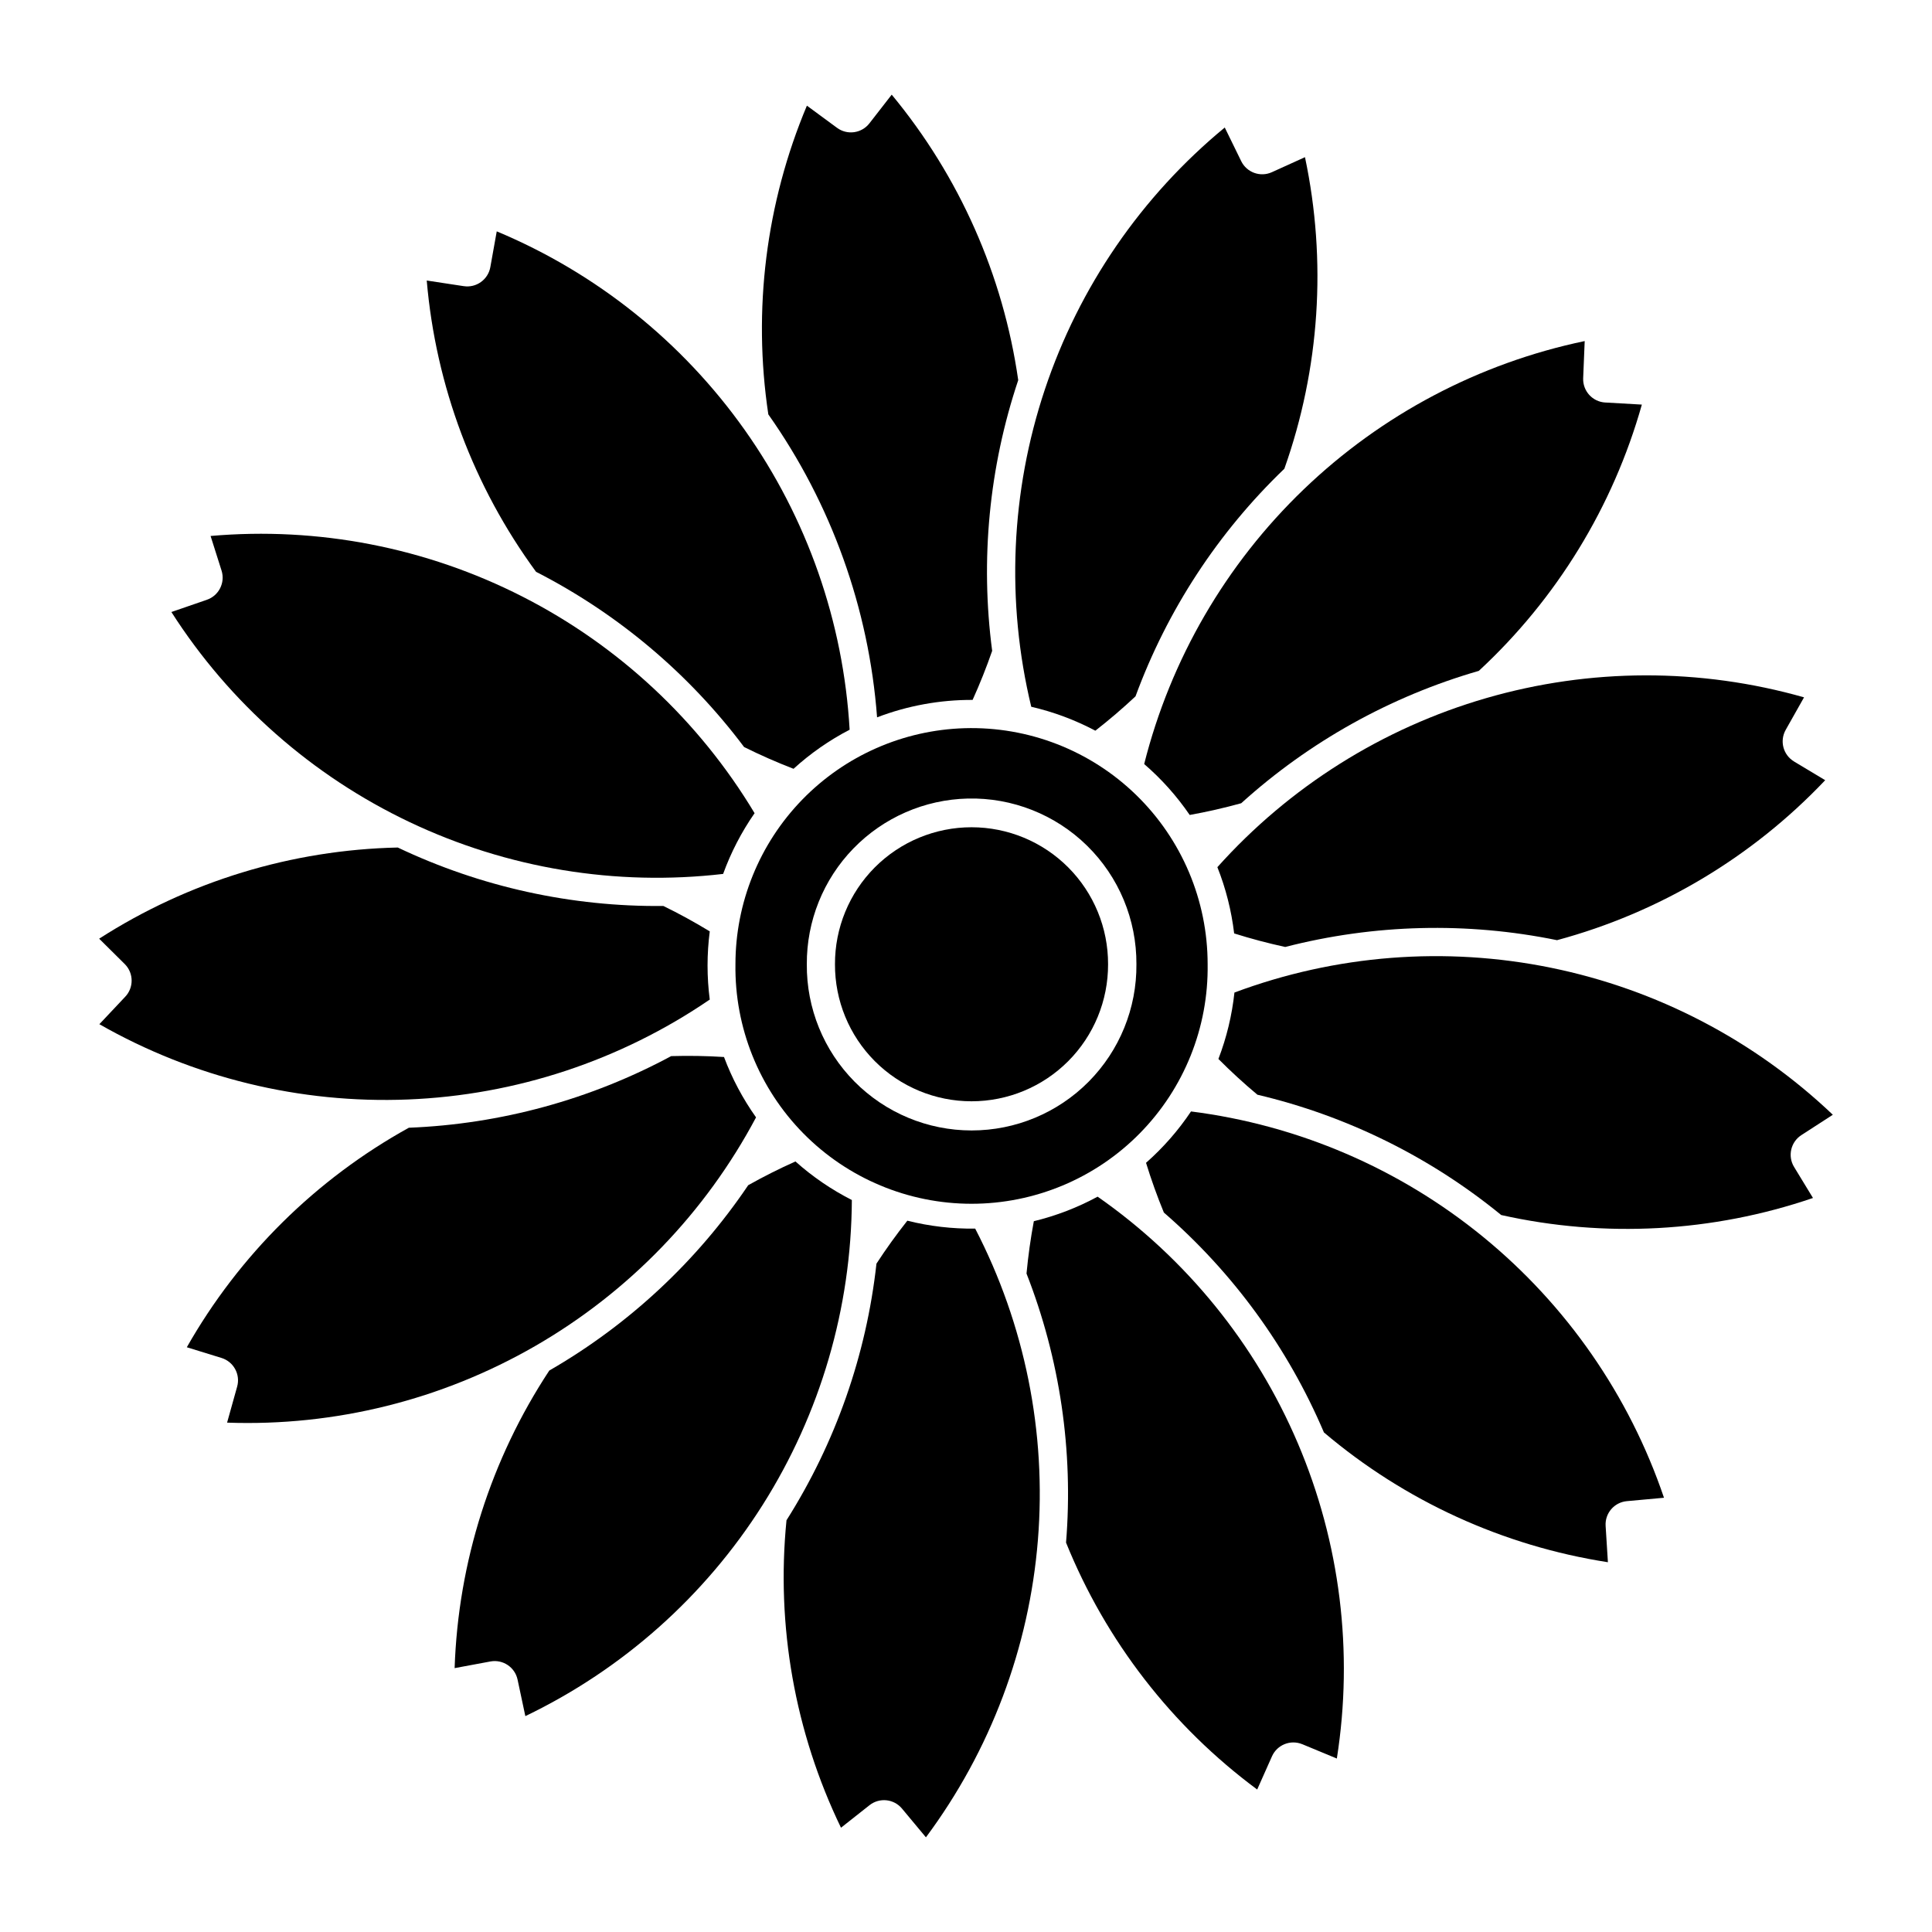
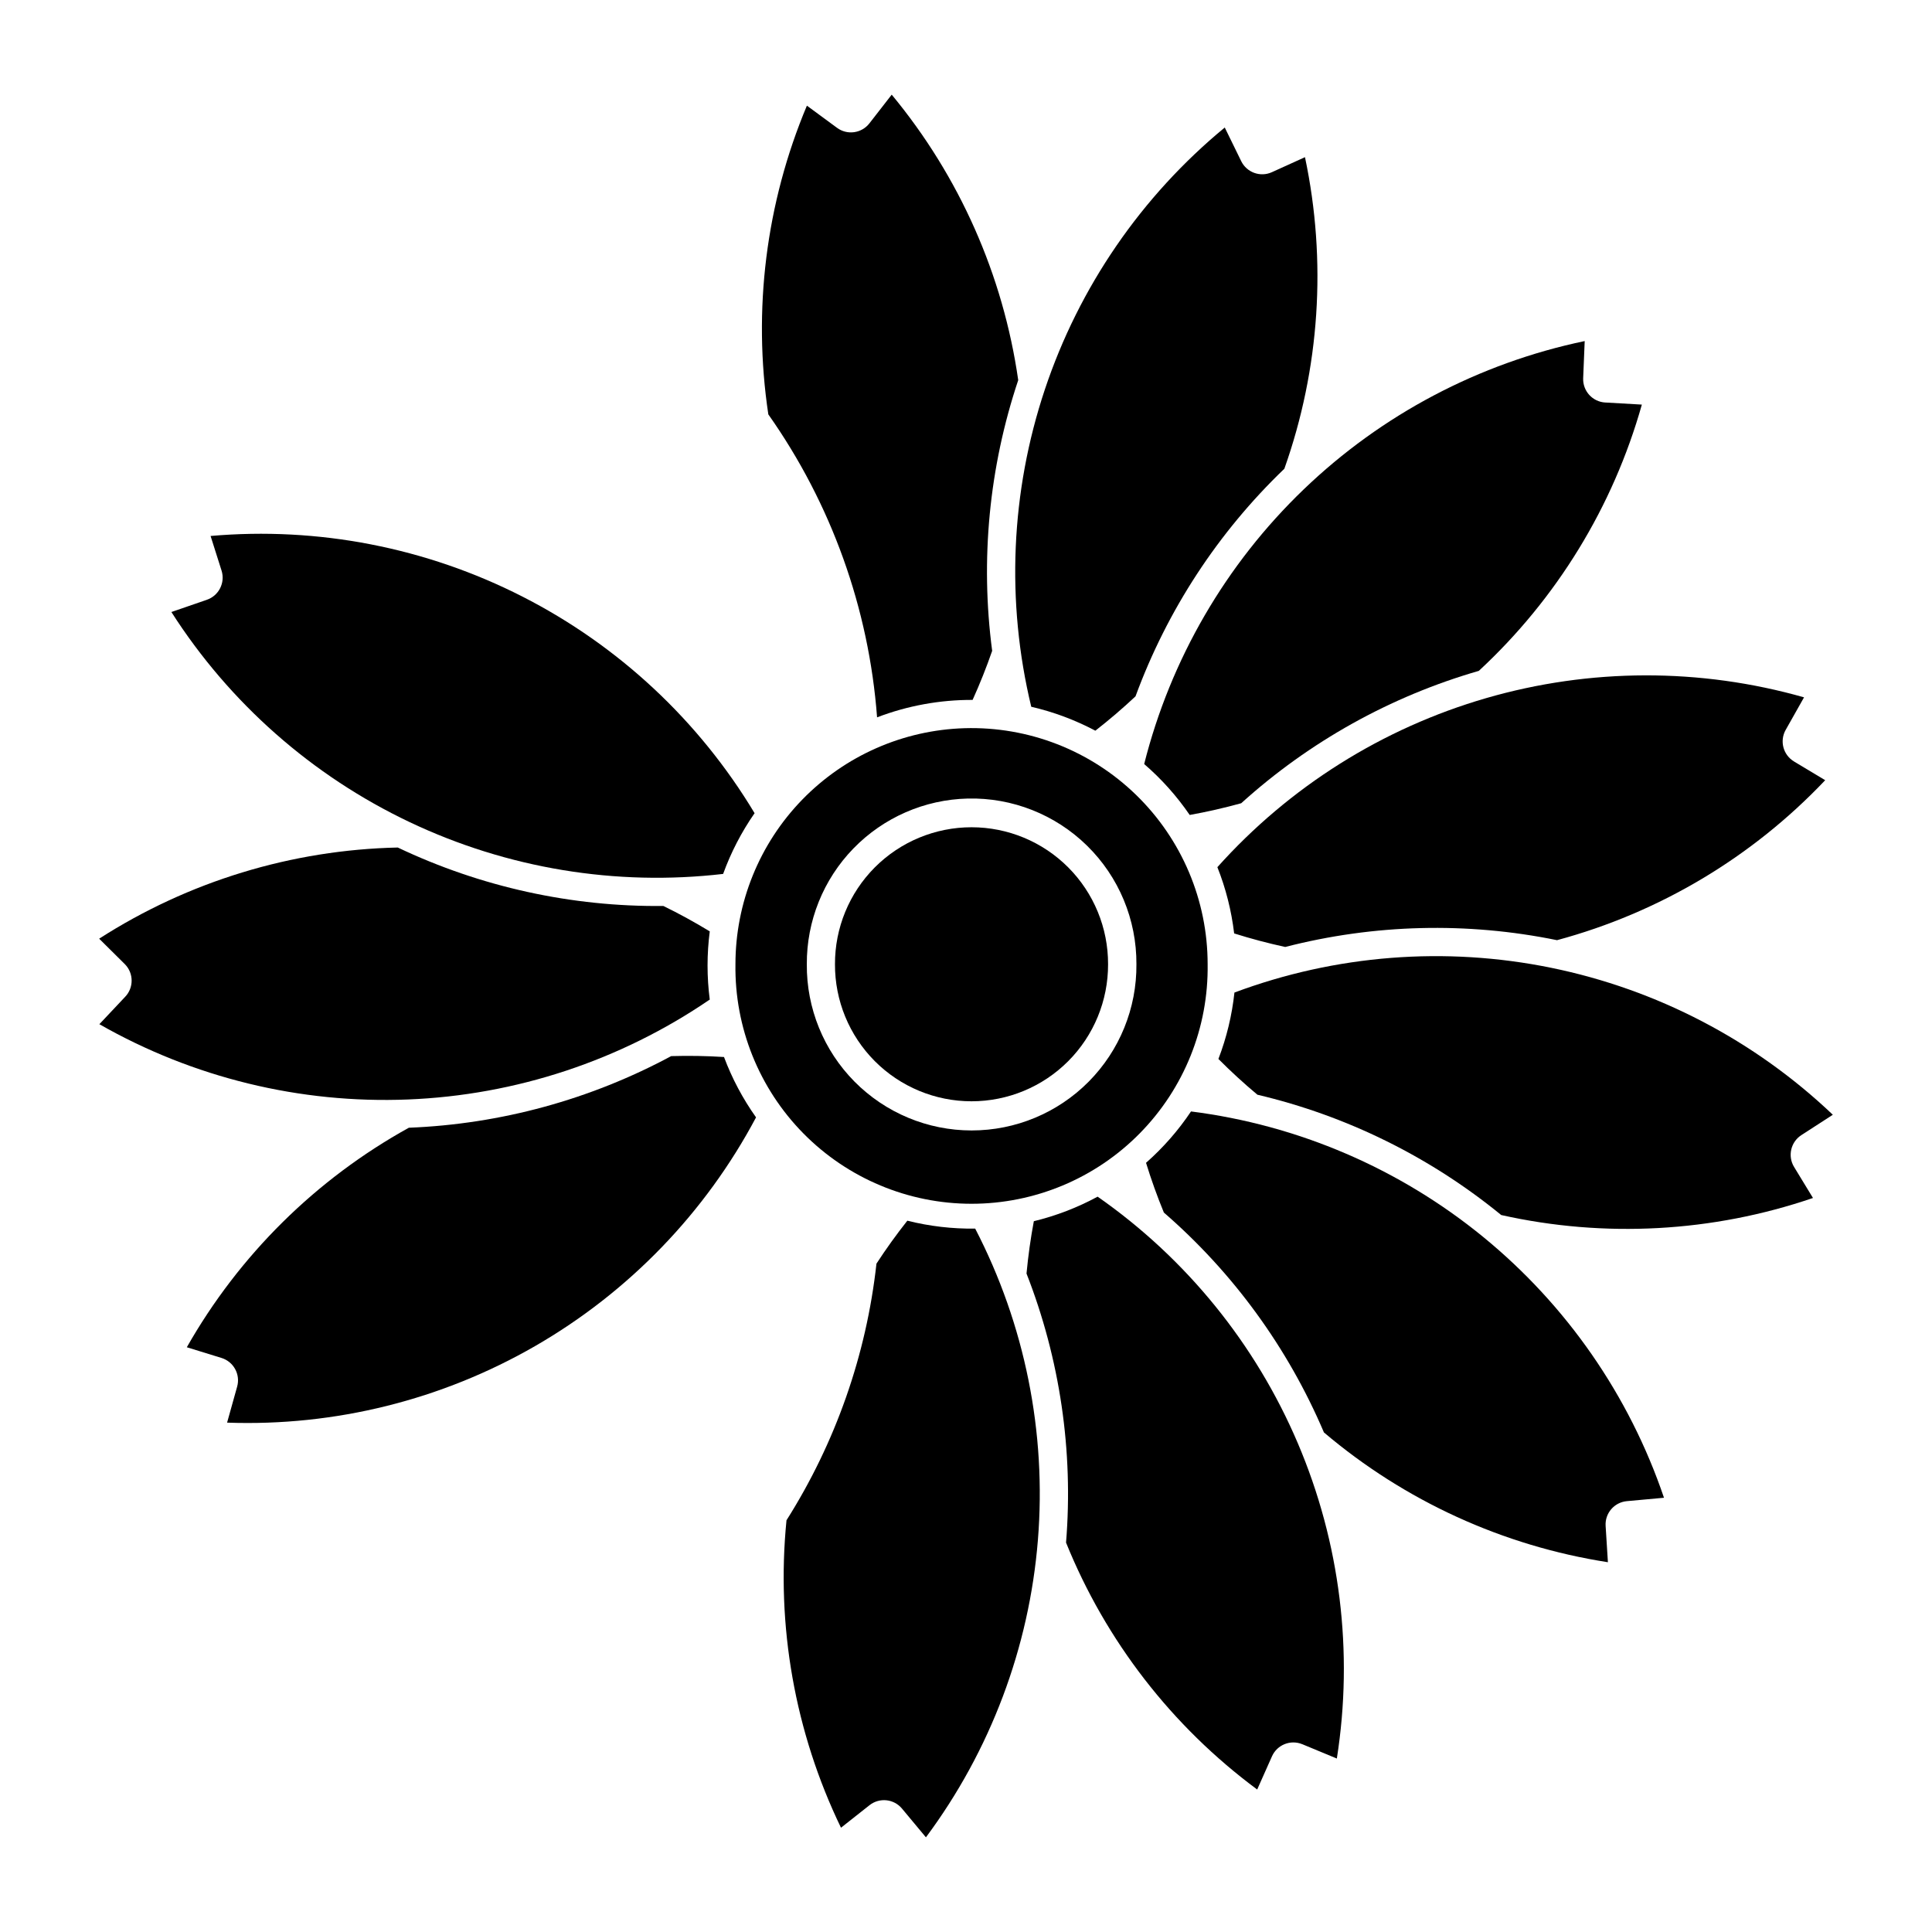
<svg xmlns="http://www.w3.org/2000/svg" fill="#000000" width="800px" height="800px" version="1.1" viewBox="144 144 512 512">
  <g>
    <path d="m399.64 336.98c-16.27 0.477-31.719 7.277-43.059 18.957-11.34 11.68-17.68 27.32-17.68 43.598-0.242 16.754 6.246 32.898 18.004 44.832 11.762 11.93 27.812 18.645 44.566 18.645 16.75 0 32.805-6.715 44.562-18.645 11.762-11.934 18.246-28.078 18.004-44.832 0.004-16.91-6.84-33.105-18.973-44.891-12.133-11.785-28.52-18.156-45.426-17.664zm0.812 18.645 0.004-0.004c11.801-0.277 23.215 4.234 31.637 12.508 8.426 8.27 13.137 19.602 13.07 31.406 0.098 11.648-4.457 22.852-12.66 31.125-8.199 8.27-19.363 12.922-31.012 12.922-11.648 0-22.812-4.652-31.016-12.922-8.199-8.273-12.758-19.477-12.66-31.125-0.062-11.445 4.367-22.461 12.34-30.672 7.977-8.215 18.855-12.969 30.301-13.242z" />
    <path d="m437.65 399.54c0.031-9.617-3.766-18.852-10.555-25.668-6.789-6.812-16.012-10.641-25.633-10.641-9.617 0-18.84 3.828-25.633 10.641-6.789 6.816-10.586 16.051-10.551 25.668-0.035 9.621 3.762 18.855 10.551 25.672 6.793 6.812 16.016 10.641 25.633 10.641 9.621 0 18.844-3.828 25.633-10.641 6.789-6.816 10.586-16.051 10.555-25.672z" />
    <path d="m374.4 176.69c-2.066 2.656-5.871 3.184-8.582 1.184l-7.984-5.875h0.004c-10.852 25.82-14.387 54.125-10.223 81.816 16.691 23.664 26.652 51.414 28.82 80.289 8.082-3.09 16.664-4.656 25.316-4.621 1.926-4.254 3.656-8.594 5.184-13.004-3.18-24.125-0.816-48.66 6.906-71.738-3.992-27.824-15.594-54.004-33.527-75.656z" />
    <path d="m434.28 337.64c-5.363-2.84-11.074-4.973-16.988-6.34-6.707-27.82-5.453-56.969 3.613-84.109 9.066-27.145 25.586-51.191 47.668-69.398l4.359 8.914c1.469 3.012 5.07 4.309 8.125 2.93l8.777-3.984c5.816 27.5 3.926 56.074-5.465 82.57-17.562 16.844-31.051 37.473-39.445 60.312-3.406 3.195-6.957 6.234-10.645 9.105z" />
    <path d="m569.48 250.67 9.625 0.551h0.004c-7.629 27.051-22.582 51.473-43.207 70.566-23.383 6.754-44.918 18.75-62.969 35.078-4.5 1.242-9.055 2.281-13.648 3.109-3.422-5.004-7.477-9.539-12.066-13.496 6.992-27.754 21.645-52.98 42.289-72.801 20.641-19.82 46.441-33.438 74.453-39.293l-0.406 9.906v-0.004c-0.102 3.356 2.484 6.184 5.836 6.383z" />
-     <path d="m619.43 345.8 8.266 4.961c-19.332 20.406-43.926 35.078-71.066 42.395-23.836-4.879-48.469-4.262-72.031 1.801-4.562-0.988-9.078-2.184-13.535-3.59-0.715-6.019-2.207-11.922-4.445-17.559 19.09-21.324 43.789-36.855 71.281-44.812 27.488-7.957 56.664-8.023 84.191-0.191l-4.871 8.633h0.004c-1.648 2.93-0.664 6.641 2.223 8.363z" />
+     <path d="m619.43 345.8 8.266 4.961c-19.332 20.406-43.926 35.078-71.066 42.395-23.836-4.879-48.469-4.262-72.031 1.801-4.562-0.988-9.078-2.184-13.535-3.59-0.715-6.019-2.207-11.922-4.445-17.559 19.09-21.324 43.789-36.855 71.281-44.812 27.488-7.957 56.664-8.023 84.191-0.191l-4.871 8.633c-1.648 2.93-0.664 6.641 2.223 8.363z" />
    <path d="m629.71 439.43-8.324 5.383c-2.824 1.824-3.684 5.562-1.941 8.434l5.012 8.23c-26.598 9.086-55.191 10.652-82.621 4.519-18.836-15.402-40.93-26.305-64.613-31.887-3.586-2.996-7.035-6.16-10.332-9.473 2.172-5.66 3.598-11.574 4.246-17.602 26.812-10.016 55.898-12.289 83.941-6.559 28.043 5.727 53.91 19.227 74.645 38.953z" />
    <path d="m575.14 541.82c-3.348 0.301-5.848 3.215-5.633 6.57l0.605 9.617c-27.777-4.316-53.82-16.219-75.258-34.398-9.527-22.395-24.035-42.324-42.418-58.27-1.777-4.32-3.356-8.719-4.727-13.18 4.547-4.004 8.555-8.582 11.922-13.613 28.391 3.594 55.199 15.102 77.363 33.203 22.164 18.102 38.789 42.074 47.98 69.172z" />
    <path d="m481.09 609.44-3.922 8.801c-22.59-16.73-40.121-39.375-50.656-65.434 1.973-24.258-1.609-48.645-10.477-71.305 0.438-4.652 1.082-9.281 1.941-13.871 5.894-1.43 11.574-3.613 16.902-6.504 23.469 16.379 41.855 39.027 53.062 65.355 11.211 26.328 14.793 55.281 10.336 83.547l-9.145-3.793v0.004c-3.106-1.289-6.672 0.129-8.043 3.199z" />
    <path d="m376.27 478.88c2.551-3.918 5.281-7.715 8.184-11.383 5.875 1.473 11.922 2.18 17.98 2.098 13.168 25.406 18.93 54.008 16.621 82.531-2.309 28.523-12.594 55.824-29.676 78.785l-6.344-7.617c-2.148-2.582-5.965-2.981-8.605-0.898l-7.559 5.969c-12.227-25.312-17.223-53.512-14.441-81.48 13.012-20.562 21.164-43.82 23.84-68.004z" />
-     <path d="m264.48 586.07c0.938-28.094 9.621-55.383 25.086-78.859 21.078-12.152 39.109-28.953 52.719-49.121 4.074-2.289 8.25-4.387 12.516-6.293 4.519 4.039 9.547 7.473 14.949 10.219-0.148 28.617-8.34 56.617-23.637 80.801-15.301 24.188-37.094 43.582-62.891 55.973l-2.062-9.688c-0.703-3.281-3.891-5.406-7.191-4.797z" />
    <path d="m321.88 423.88c4.664-0.133 9.332-0.055 13.988 0.238 2.129 5.68 4.984 11.055 8.492 15.996-13.426 25.273-33.691 46.262-58.48 60.566-24.789 14.305-53.098 21.352-81.699 20.332l2.668-9.547c0.902-3.231-0.93-6.594-4.133-7.59l-9.207-2.84c13.883-24.441 34.242-44.57 58.836-58.172 24.324-0.961 48.105-7.457 69.543-18.992z" />
    <path d="m332.04 408.93c-23.637 16.133-51.328 25.301-79.922 26.445-28.594 1.148-56.934-5.766-81.785-19.953l6.797-7.219c2.34-2.406 2.34-6.242 0-8.648l-6.852-6.793c23.648-15.188 51.035-23.547 79.137-24.16 21.98 10.449 46.055 15.746 70.387 15.492 4.199 2.055 8.301 4.301 12.293 6.731-0.781 6.008-0.781 12.094 0 18.105z" />
-     <path d="m369.16 337.38c-5.383 2.797-10.379 6.277-14.863 10.359-4.461-1.719-8.832-3.644-13.109-5.773-14.609-19.465-33.465-35.344-55.129-46.43-16.559-22.586-26.578-49.293-28.969-77.195l9.801 1.492v-0.004c3.328 0.516 6.453-1.719 7.051-5.031l1.699-9.48v-0.004c26.398 11.031 49.168 29.266 65.707 52.617 16.535 23.352 26.172 50.883 27.812 79.449z" />
    <path d="m343.96 359.52c-3.457 4.977-6.258 10.379-8.324 16.078-28.43 3.305-57.215-1.449-83.066-13.723-25.855-12.273-47.738-31.57-63.152-55.684l9.375-3.234c3.191-1.082 4.934-4.516 3.926-7.727l-2.914-9.191c28.504-2.5 57.137 3.062 82.629 16.055 25.496 12.992 46.82 32.891 61.547 57.422z" />
  </g>
</svg>